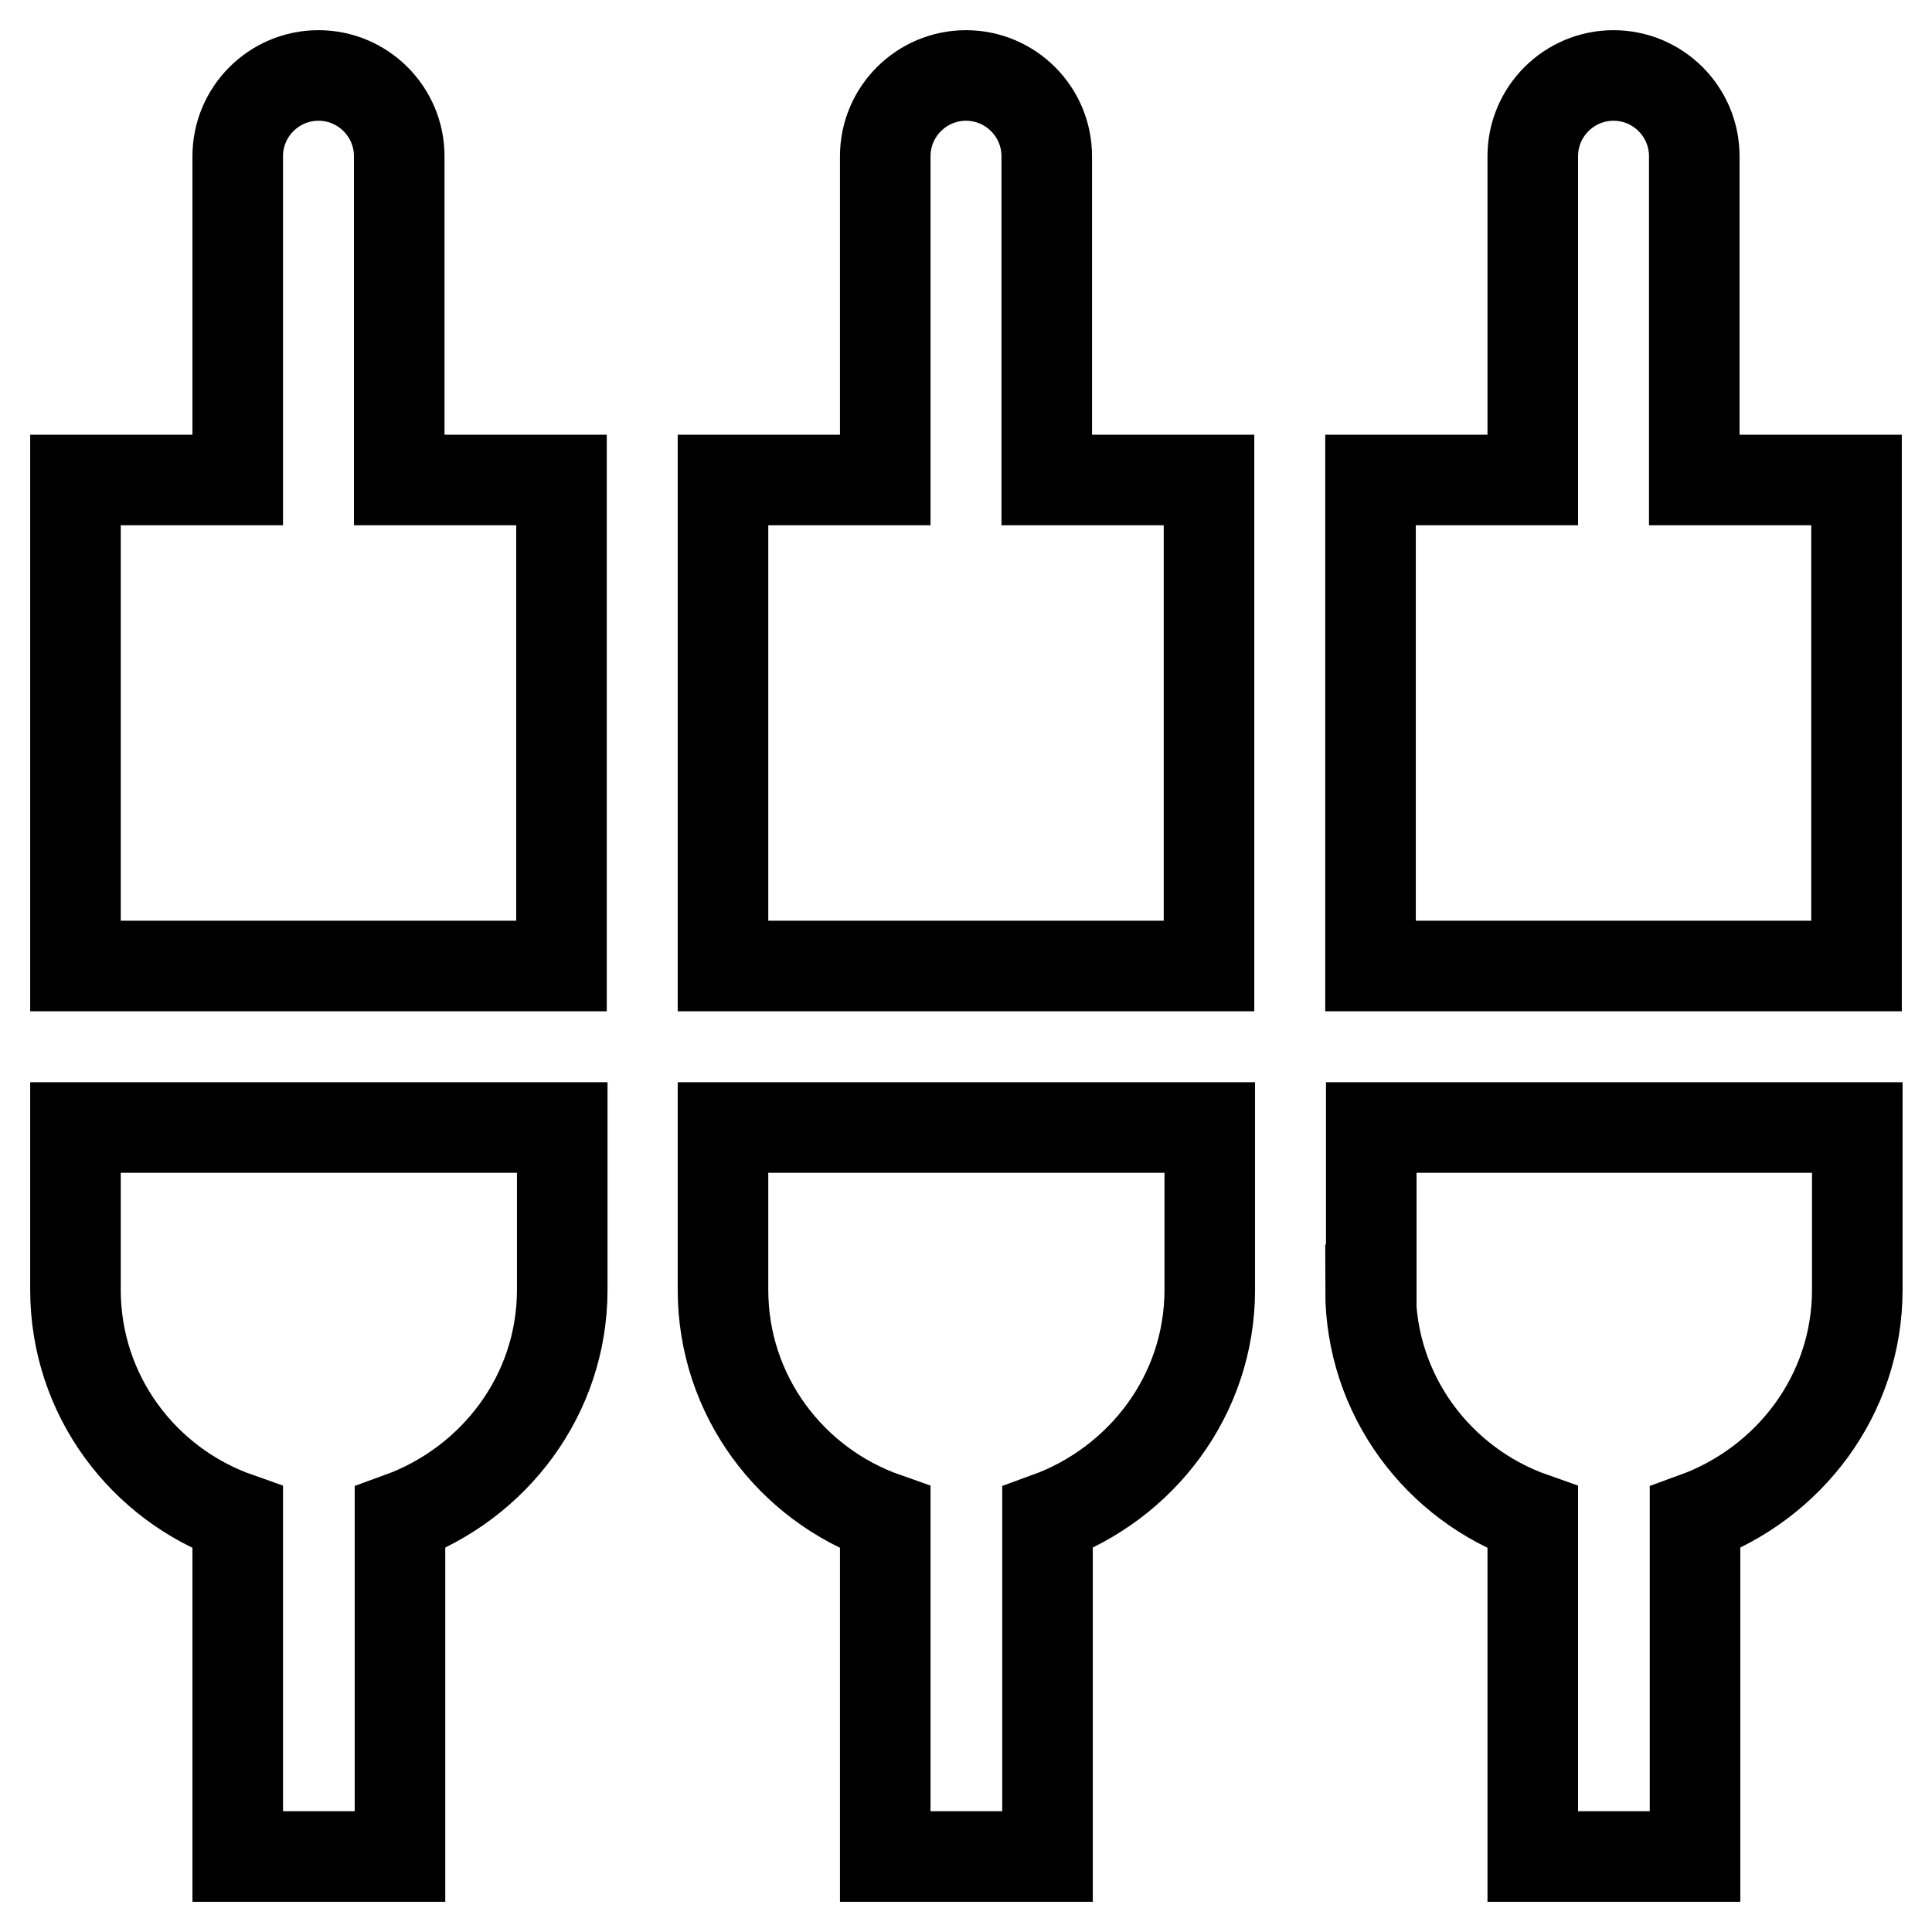
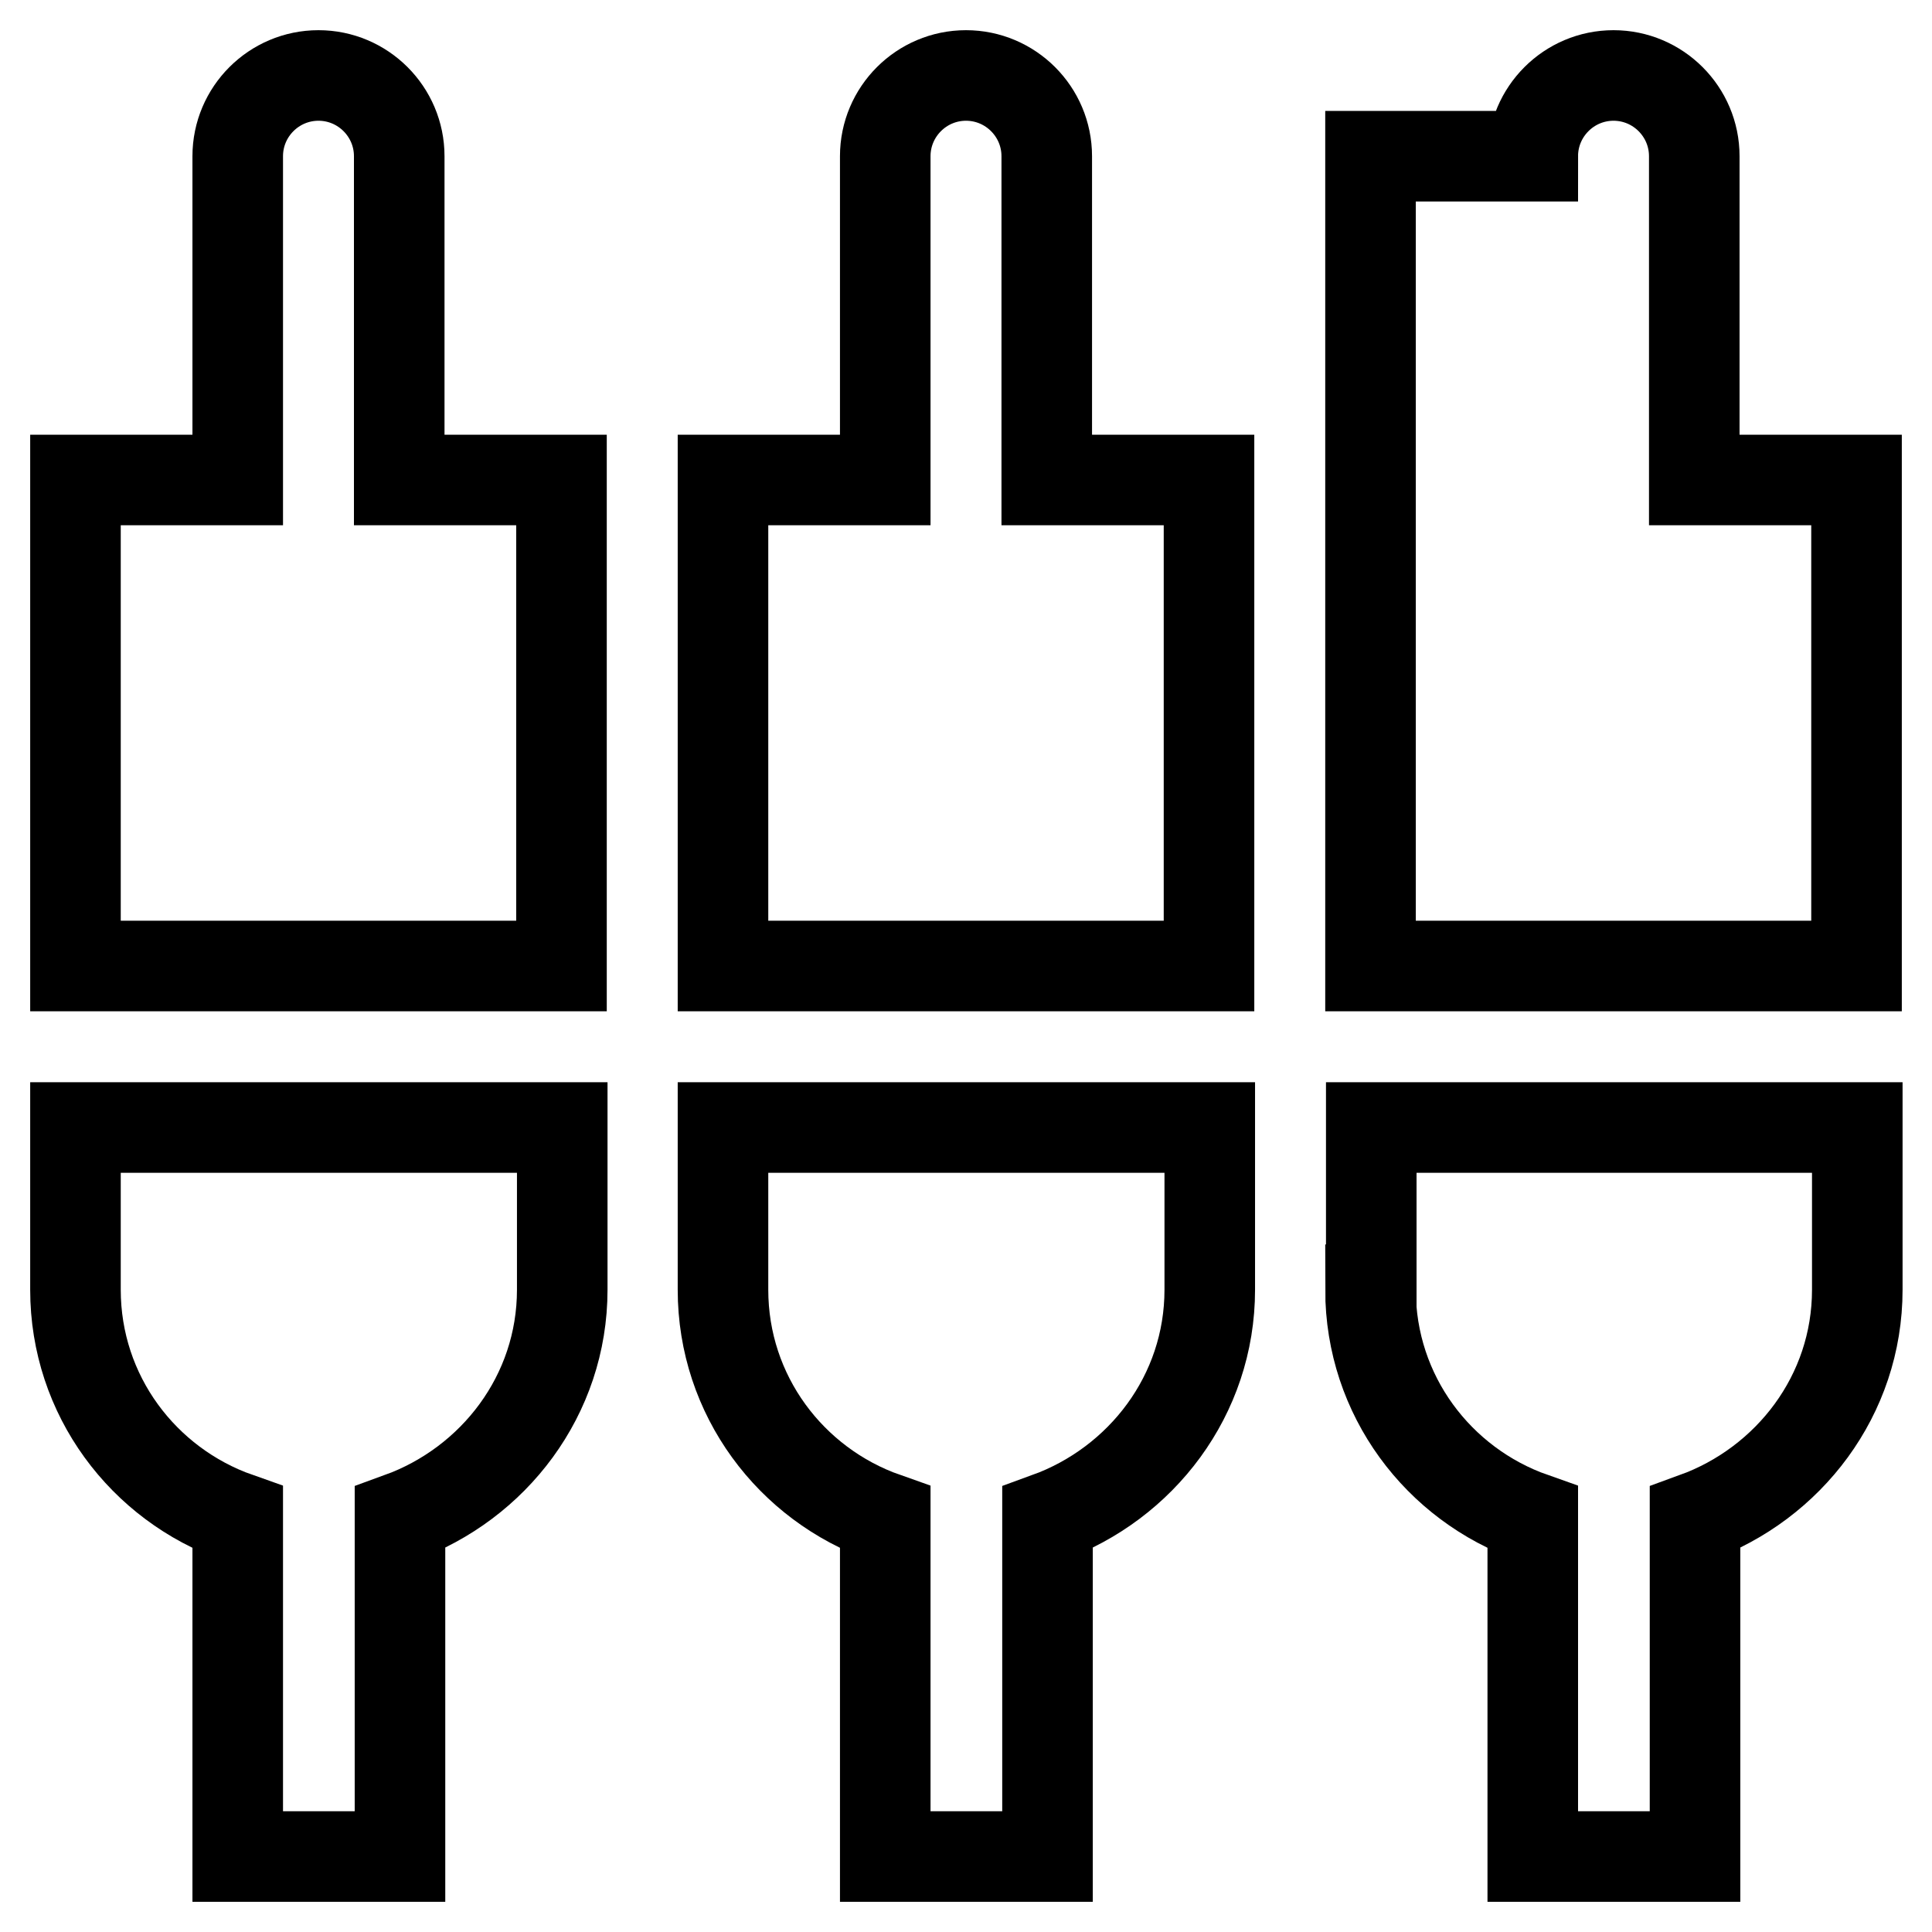
<svg xmlns="http://www.w3.org/2000/svg" version="1.1" x="0px" y="0px" viewBox="0 0 256 256" enable-background="new 0 0 256 256" xml:space="preserve">
  <g>
-     <path stroke-width="12" fill-opacity="0" stroke="#000000" d="M52.9,20.7c0-5.9-4.8-10.7-10.7-10.7c-5.9,0-10.7,4.8-10.7,10.7v42.9H10V128h64.4V63.6H52.9V20.7z  M95.8,170.9c0,14,9,25.8,21.5,30.2V246h21.5v-44.9c12.4-4.5,21.5-16.2,21.5-30.2v-21.5H95.8V170.9z M10,170.9 c0,14,9,25.8,21.5,30.2V246h21.5v-44.9c12.4-4.5,21.5-16.2,21.5-30.2v-21.5H10V170.9L10,170.9z M224.5,63.6V20.7 c0-5.9-4.8-10.7-10.7-10.7s-10.7,4.8-10.7,10.7c0,0,0,0,0,0v42.9h-21.5V128H246V63.6H224.5L224.5,63.6z M138.7,20.7 c0-5.9-4.8-10.7-10.7-10.7s-10.7,4.8-10.7,10.7v42.9H95.8V128h64.4V63.6h-21.5V20.7z M181.6,170.9c0,14,9,25.8,21.5,30.2V246h21.5 v-44.9c12.4-4.5,21.5-16.2,21.5-30.2v-21.5h-64.4V170.9L181.6,170.9z" />
+     <path stroke-width="12" fill-opacity="0" stroke="#000000" d="M52.9,20.7c0-5.9-4.8-10.7-10.7-10.7c-5.9,0-10.7,4.8-10.7,10.7v42.9H10V128h64.4V63.6H52.9V20.7z  M95.8,170.9c0,14,9,25.8,21.5,30.2V246h21.5v-44.9c12.4-4.5,21.5-16.2,21.5-30.2v-21.5H95.8V170.9z M10,170.9 c0,14,9,25.8,21.5,30.2V246h21.5v-44.9c12.4-4.5,21.5-16.2,21.5-30.2v-21.5H10V170.9L10,170.9z M224.5,63.6V20.7 c0-5.9-4.8-10.7-10.7-10.7s-10.7,4.8-10.7,10.7c0,0,0,0,0,0h-21.5V128H246V63.6H224.5L224.5,63.6z M138.7,20.7 c0-5.9-4.8-10.7-10.7-10.7s-10.7,4.8-10.7,10.7v42.9H95.8V128h64.4V63.6h-21.5V20.7z M181.6,170.9c0,14,9,25.8,21.5,30.2V246h21.5 v-44.9c12.4-4.5,21.5-16.2,21.5-30.2v-21.5h-64.4V170.9L181.6,170.9z" />
  </g>
</svg>